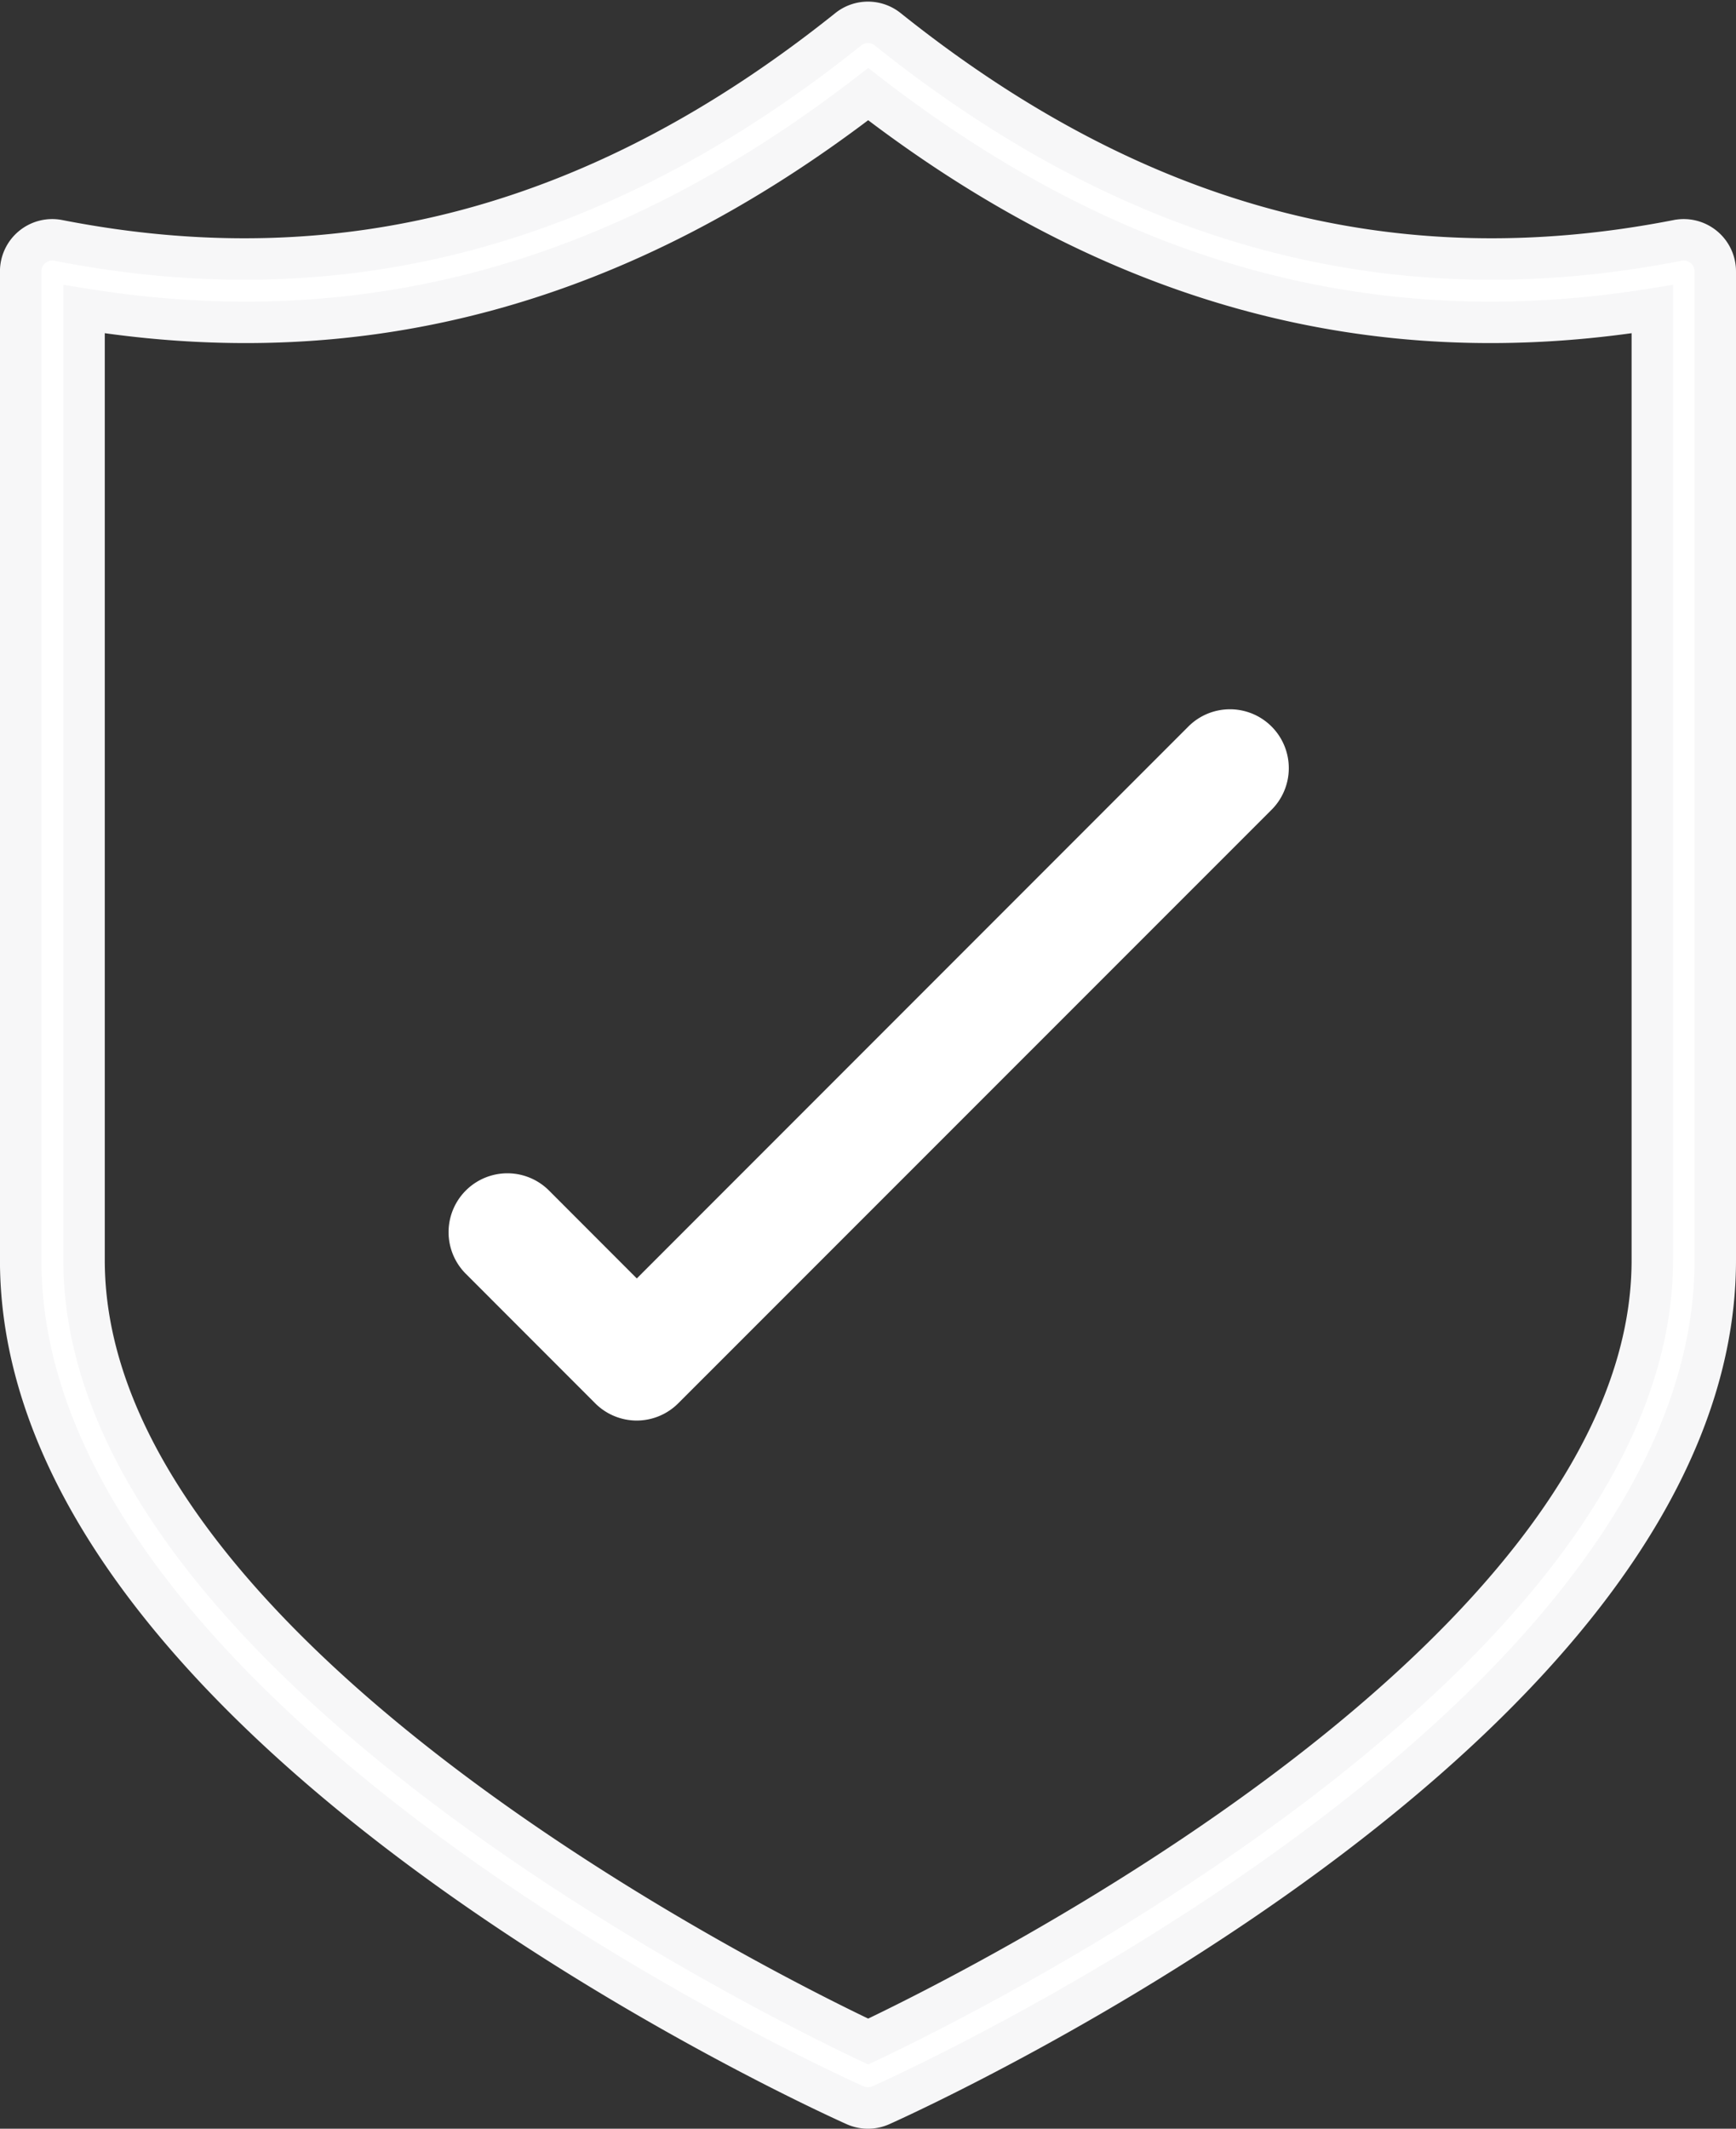
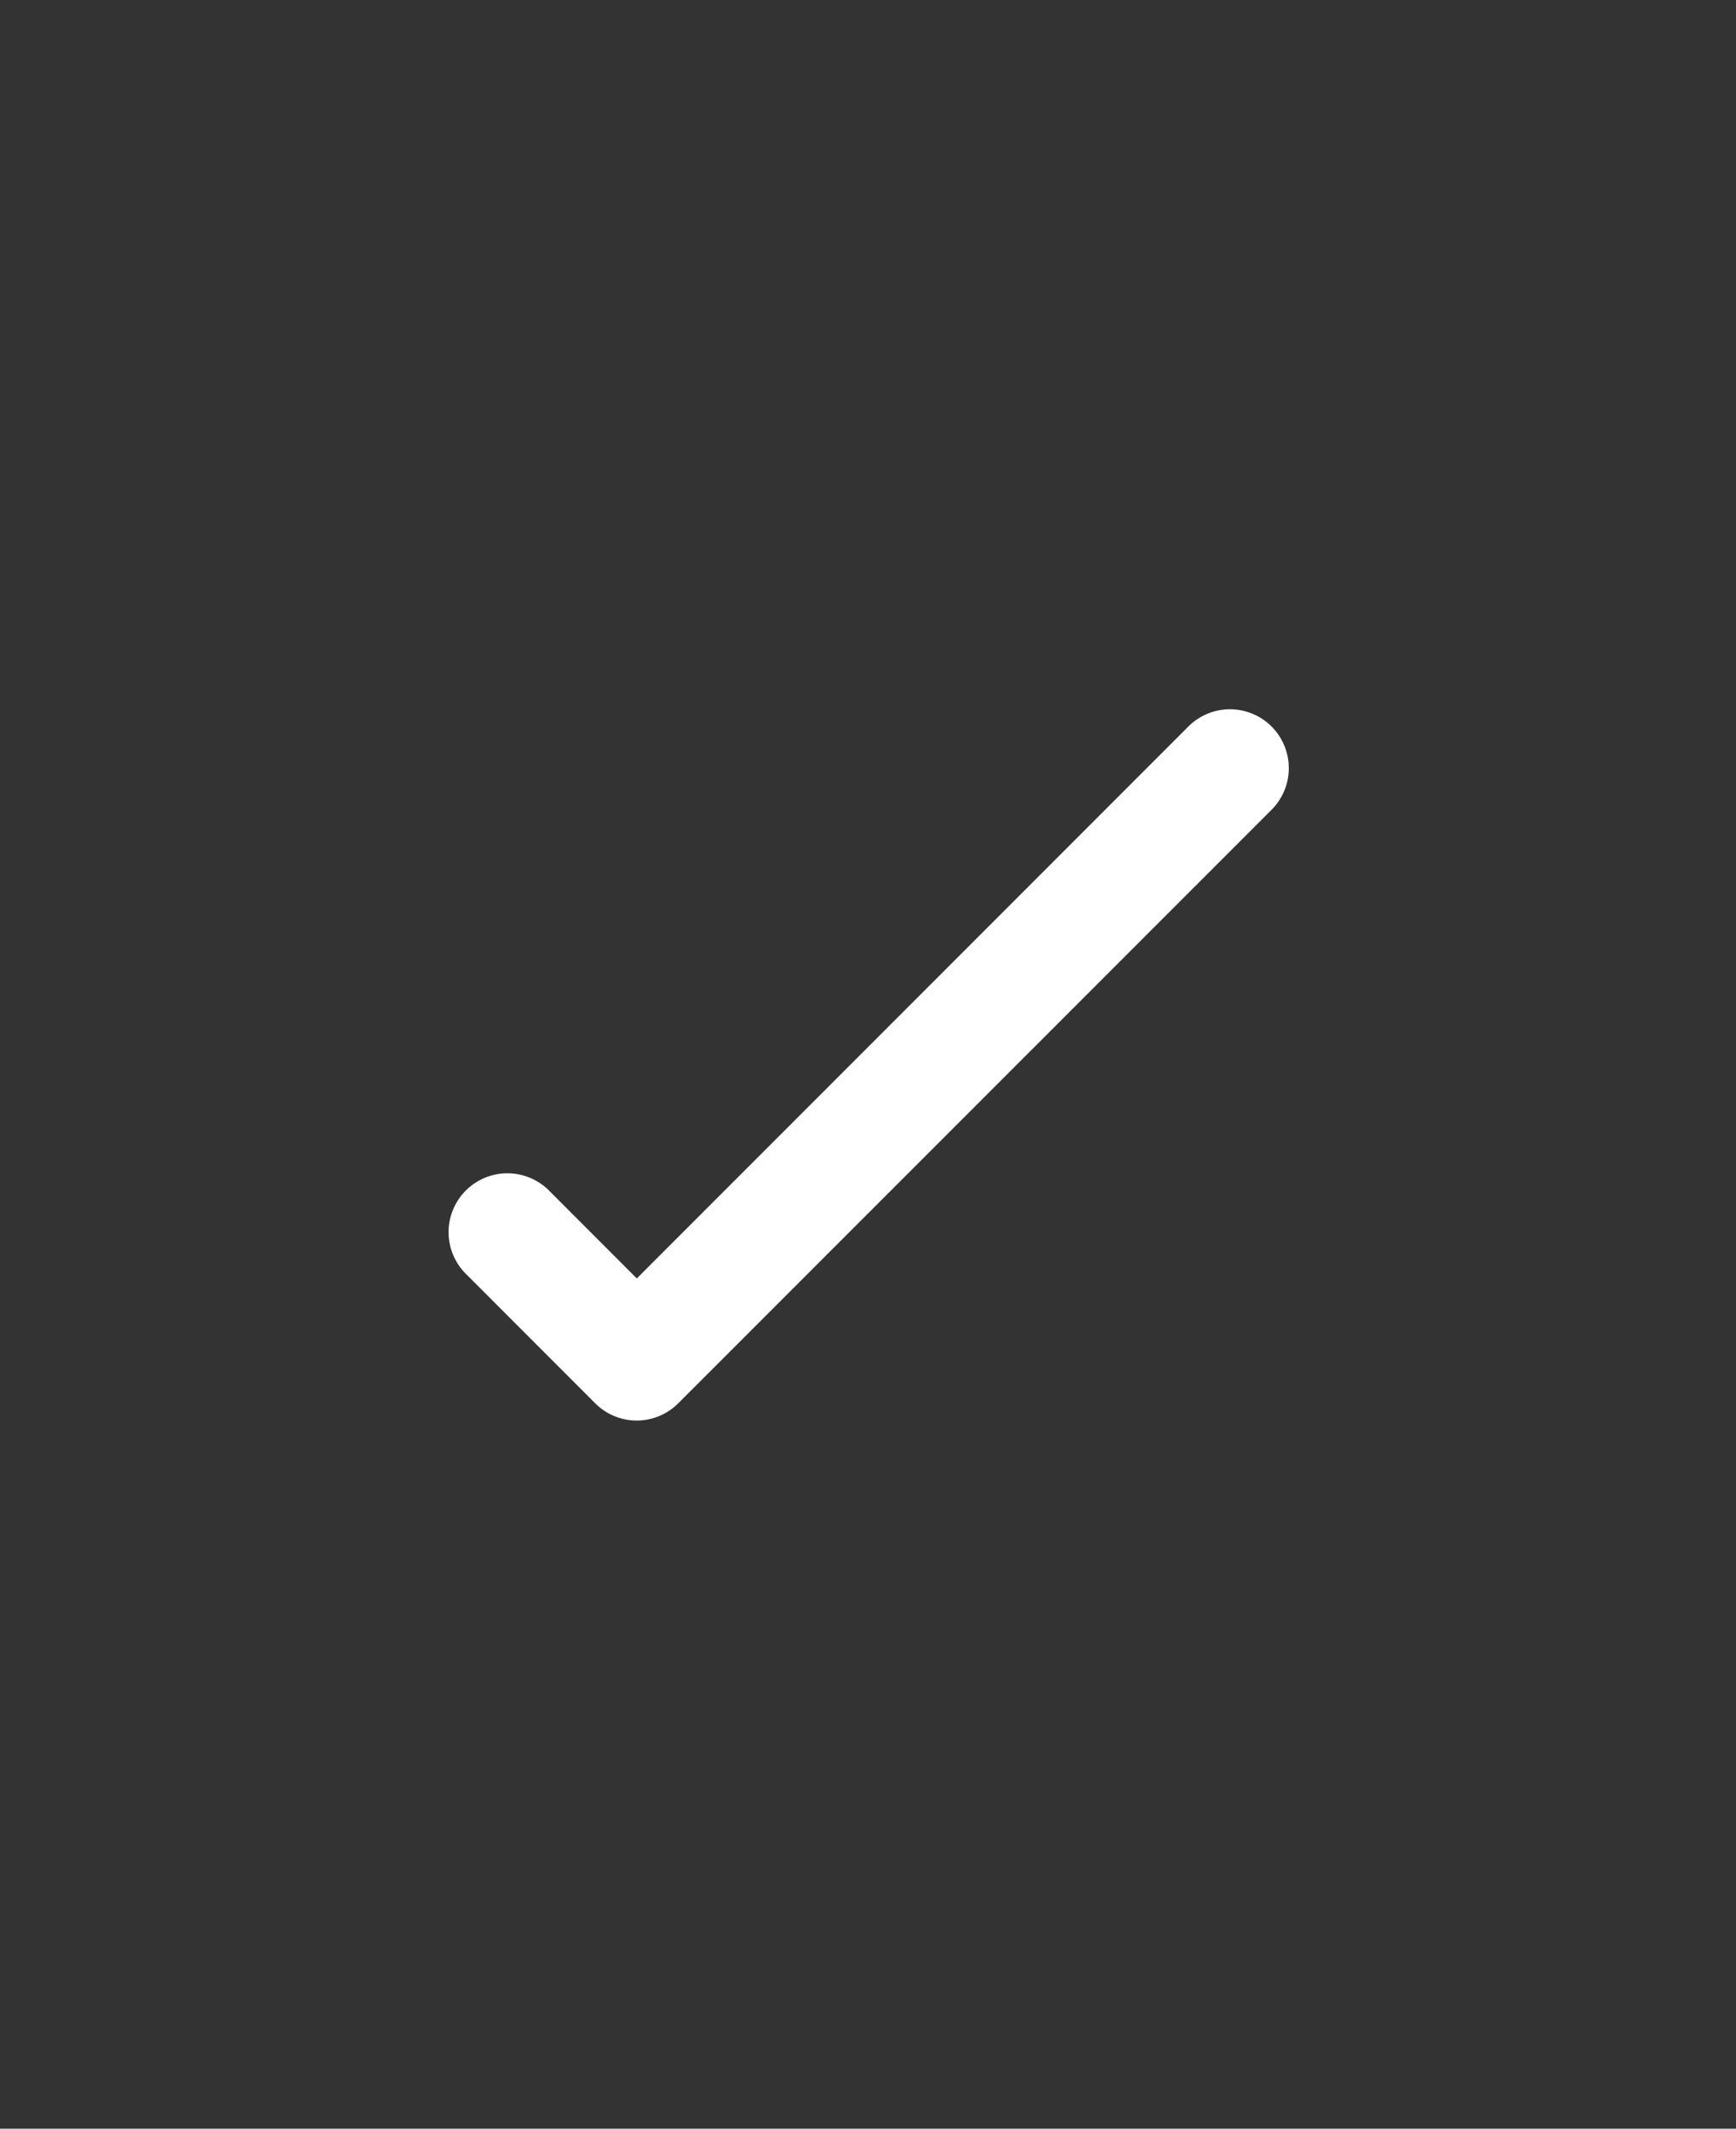
<svg xmlns="http://www.w3.org/2000/svg" width="41.903" height="51.35" viewBox="0 0 41.903 51.35">
  <rect x="0" y="0" width="41.903" height="51.35" fill="#333333" stroke="none" />
  <g transform="translate(19182.33 18855.539)">
    <g transform="translate(-19181.83 -18855)">
-       <path d="M33.622,57.311a.764.764,0,0,1-.312-.067c-.822-.368-20.14-9.144-20.14-20.385V13.008a.762.762,0,0,1,.909-.748c6.864,1.344,13.1-.322,19.067-5.093a.762.762,0,0,1,.952,0c5.967,4.771,12.2,6.437,19.067,5.093a.762.762,0,0,1,.909.748V36.859c0,11.241-19.318,20.017-20.14,20.385A.764.764,0,0,1,33.622,57.311ZM14.7,13.918V36.859c0,9.536,16.442,17.674,18.927,18.849,2.484-1.175,18.927-9.319,18.927-18.849V13.918c-6.79,1.091-13-.61-18.927-5.186C27.691,13.308,21.484,15.009,14.7,13.918Z" transform="translate(-13.171 -7)" fill="#fff" stroke="#f7f7f8" stroke-width="1" />
-     </g>
+       </g>
    <g transform="translate(-19171.52 -18838.418)">
      <path d="M37.414,51.108h0a1.42,1.42,0,0,1-1-.416l-3.137-3.138a1.42,1.42,0,0,1,2.008-2.008l2.133,2.134,13.3-13.3a1.42,1.42,0,1,1,2.008,2.008L38.418,50.692A1.42,1.42,0,0,1,37.414,51.108Z" transform="translate(-32.857 -33.962)" fill="#fff" />
    </g>
  </g>
</svg>